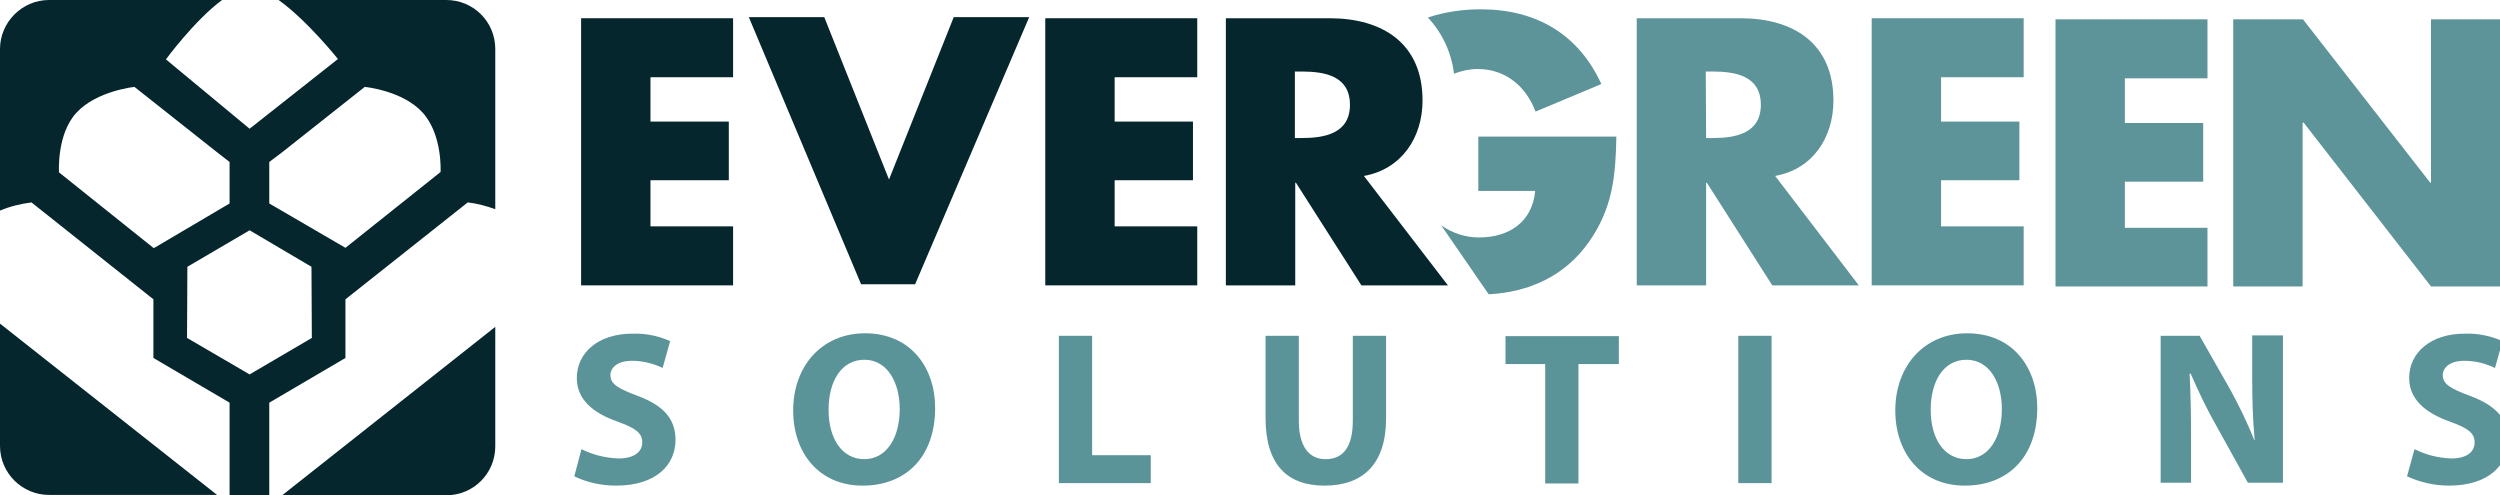
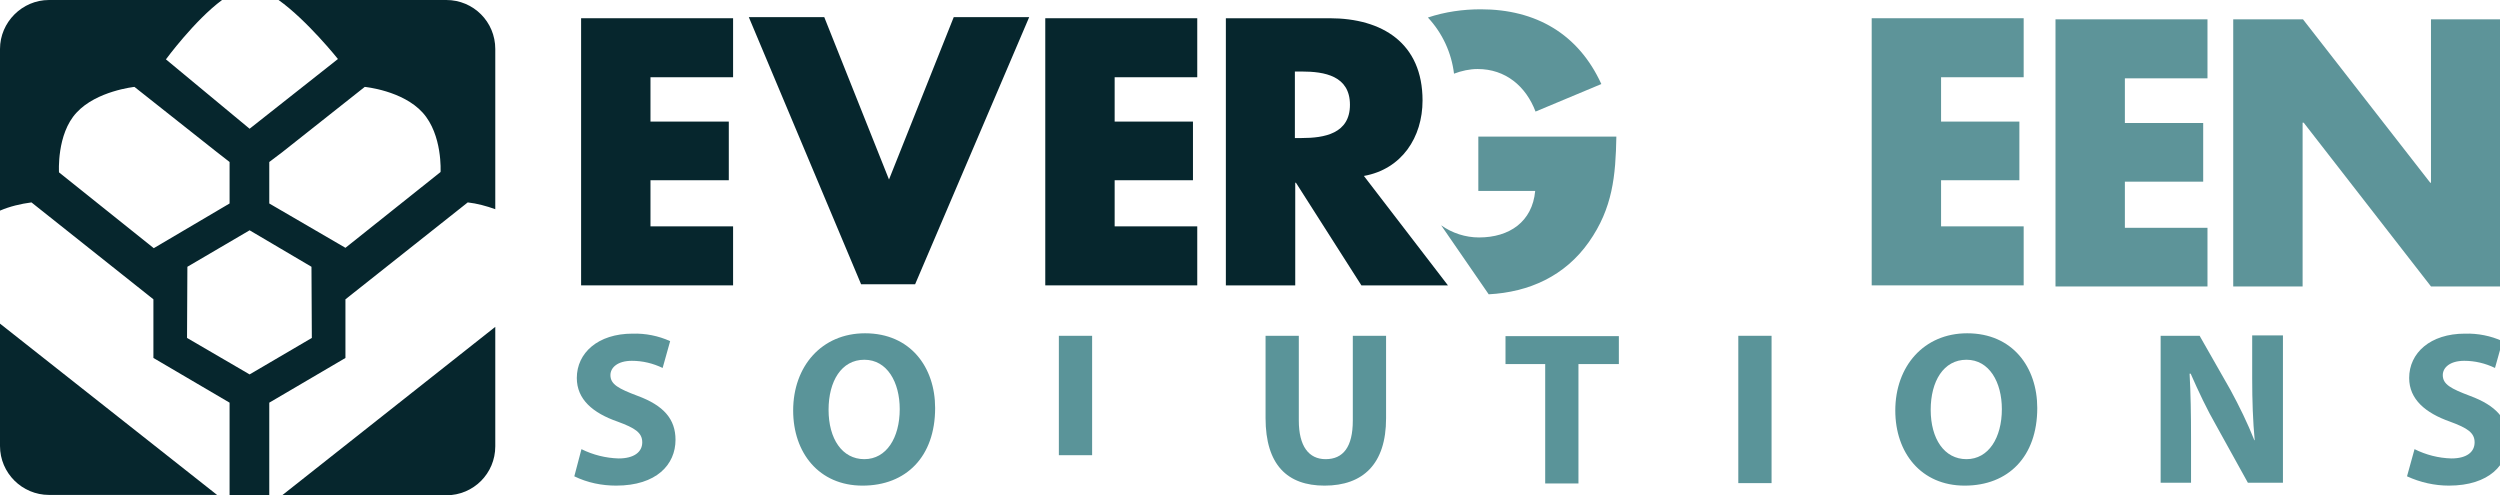
<svg xmlns="http://www.w3.org/2000/svg" id="Layer_1" x="0px" y="0px" viewBox="0 0 699.1 138.5" style="enable-background:new 0 0 699.1 138.5;" xml:space="preserve">
  <style type="text/css">	.st0{fill:#5D9499;}	.st1{fill:#06262D;}	.st2{fill:#5A9499;}</style>
-   <path class="st0" d="M519.8,79.8h-24.2l-18.3-28.7h-0.2v28.7h-19.4V5.1h29c14.8,0,26,7,26,23c0,10.3-5.7,19.2-16.3,21.1L519.8,79.8z  M477.1,38.6h1.8c6.3,0,13.5-1.2,13.5-9.3s-7.1-9.3-13.5-9.3h-1.9L477.1,38.6z" />
  <path class="st0" d="M542.8,21.5V34h21.9v16.4h-21.9v12.9h23.1v16.5h-42.5V5.1h42.5v16.5H542.8z" />
  <path class="st0" d="M594.2,21.9v12.5h21.9v16.4h-21.9v12.9h23.1v16.4h-42.5V5.4h42.5v16.5H594.2z" />
  <path class="st0" d="M624.6,5.4h19.4l35.6,45.7h0.2V5.4h19.4v74.7h-19.4l-35.6-45.8h-0.3v45.8h-19.4V5.4z" />
  <path class="st0" d="M406.6,20.6c2.1-0.8,4.4-1.3,6.6-1.3c7.8,0,13.5,4.8,16.2,11.9l18.4-7.7c-6.4-14-18.3-20.9-33.7-20.9 c-5,0-10,0.7-14.8,2.3C403.4,9.3,405.9,14.8,406.6,20.6z" />
  <path class="st0" d="M413.4,38.1v15.3h15.9c-0.8,8.6-7.2,13-15.7,13c-3.8,0-7.5-1.2-10.6-3.4l13.3,19.3c11.3-0.6,21.3-5.1,28-14.6 s7.5-18.6,7.7-29.5H413.4z" />
  <path class="st1" d="M181.9,21.5V34h21.9v16.4h-21.9v12.9H205v16.5h-42.5V5.1H205v16.5H181.9z" />
  <path class="st1" d="M248.6,50.2l18.1-45.4h21.1l-31.9,74.7h-15.1L209.4,4.8h21.1L248.6,50.2z" />
  <path class="st1" d="M311.7,21.5V34h21.9v16.4h-21.9v12.9h23.1v16.5h-42.5V5.1h42.5v16.5H311.7z" />
  <path class="st1" d="M404.9,79.8h-24.2l-18.3-28.7h-0.2v28.7h-19.4V5.1h29c14.8,0,26,7,26,23c0,10.3-5.8,19.2-16.4,21.1L404.9,79.8z  M362.1,38.6h1.9c6.3,0,13.5-1.2,13.5-9.3S370.4,20,364,20h-1.9V38.6z" />
  <path class="st2" d="M162.6,125.6c3.2,1.6,6.8,2.5,10.4,2.6c4.3,0,6.6-1.8,6.6-4.5s-2-4-6.9-5.8c-6.9-2.4-11.4-6.2-11.4-12.2 c0-7,5.9-12.4,15.6-12.4c3.6-0.1,7.2,0.6,10.5,2.1l-2.1,7.5c-2.7-1.3-5.6-2-8.6-2c-4,0-6,1.9-6,4c0,2.6,2.3,3.8,7.6,5.8 c7.3,2.7,10.6,6.5,10.6,12.3c0,6.9-5.3,12.8-16.6,12.8c-4,0-8-0.8-11.7-2.6L162.6,125.6z" />
  <path class="st2" d="M261.5,114.1c0,13.6-8.1,21.7-20.3,21.7s-19.4-9.2-19.4-21c0-12.4,8-21.6,20.1-21.6 C254.6,93.2,261.5,102.7,261.5,114.1z M231.7,114.6c0,8.1,3.8,13.8,10,13.8s9.9-6,9.9-14c0-7.5-3.5-13.8-9.9-13.8 S231.7,106.6,231.7,114.6z" />
-   <path class="st2" d="M296.1,93.9h9.3v33.4h16.4v7.8h-25.7V93.9z" />
+   <path class="st2" d="M296.1,93.9h9.3v33.4h16.4h-25.7V93.9z" />
  <path class="st2" d="M363.2,93.9v23.7c0,7.2,2.8,10.8,7.5,10.8c4.9,0,7.6-3.4,7.6-10.8V93.9h9.3v23.1c0,12.7-6.4,18.8-17.2,18.8 c-10.4,0-16.5-5.8-16.5-18.9v-23L363.2,93.9z" />
  <path class="st2" d="M432.1,101.8h-11.1v-7.8h31.7v7.8h-11.3v33.4h-9.3V101.8z" />
  <path class="st2" d="M495.4,93.9v41.2h-9.3V93.9H495.4z" />
  <path class="st2" d="M569.7,114.1c0,13.6-8.1,21.7-20.3,21.7s-19.4-9.2-19.4-21c0-12.4,8-21.6,20.1-21.6 C562.8,93.2,569.7,102.7,569.7,114.1z M539.9,114.6c0,8.1,3.8,13.8,10,13.8s9.9-6,9.9-14c0-7.5-3.5-13.8-9.9-13.8 S539.9,106.6,539.9,114.6z" />
  <path class="st2" d="M604.2,135.2V93.9h10.9l8.6,15.1c2.5,4.6,4.8,9.3,6.7,14.1h0.1c-0.5-5.4-0.7-11-0.7-17.3v-12h8.6v41.2h-9.8 l-8.8-15.9c-2.7-4.7-5-9.6-7.2-14.6h-0.3c0.3,5.5,0.4,11.3,0.4,18.1v12.4H604.2z" />
  <path class="st2" d="M675.2,125.6c3.2,1.6,6.7,2.5,10.3,2.6c4.3,0,6.5-1.8,6.5-4.5s-2-4-6.9-5.8c-6.8-2.4-11.4-6.2-11.4-12.2 c0-7,5.9-12.4,15.6-12.4c3.6-0.1,7.2,0.6,10.5,2.1l-2.1,7.5c-2.7-1.3-5.6-2-8.6-2c-4,0-6,1.9-6,4c0,2.6,2.3,3.8,7.6,5.8 c7.3,2.7,10.7,6.5,10.7,12.3c0,6.9-5.3,12.8-16.6,12.8c-4,0-8-0.9-11.7-2.6L675.2,125.6z" />
  <path class="st1" d="M8.8,56.6l34.1,27.1v16.4l21.3,12.5v25.9h11.1v-25.9l21.3-12.5V83.7l34.2-27.1c2.6,0.3,5.2,1,7.7,1.9V13.7 c0-7.6-6.1-13.7-13.7-13.7H77.9c8,5.7,16.6,16.5,16.6,16.5L69.8,36L46.4,16.6c0,0,8-10.9,15.7-16.6H13.7C6.2,0,0,6.2,0,13.7v45.2 C2.8,57.7,5.8,57,8.8,56.6z M75.3,45.3l3.7-2.8l23-18.2c0,0,10.6,1,16.2,7.2s5,16.6,5,16.6l0,0l0,0L96.6,69.3L75.3,56.9V45.3z  M87.1,74.6l0.1,19.9l-17.4,10.2L52.3,94.5l0.1-19.9l17.4-10.2L87.1,74.6z M21.4,31.5c5.6-6.1,16.2-7.2,16.2-7.2l23,18.2l3.6,2.8 v11.6L43,69.4L16.5,48.2l0,0l0,0C16.5,48.2,15.8,37.5,21.4,31.5z" />
  <path class="st1" d="M78.9,138.5h45.9c7.6,0,13.7-6.1,13.7-13.7V91.4L78.9,138.5z" />
  <path class="st1" d="M0,90.5v34.2c0,7.6,6.2,13.7,13.7,13.7h47L0,90.5z" />
</svg>